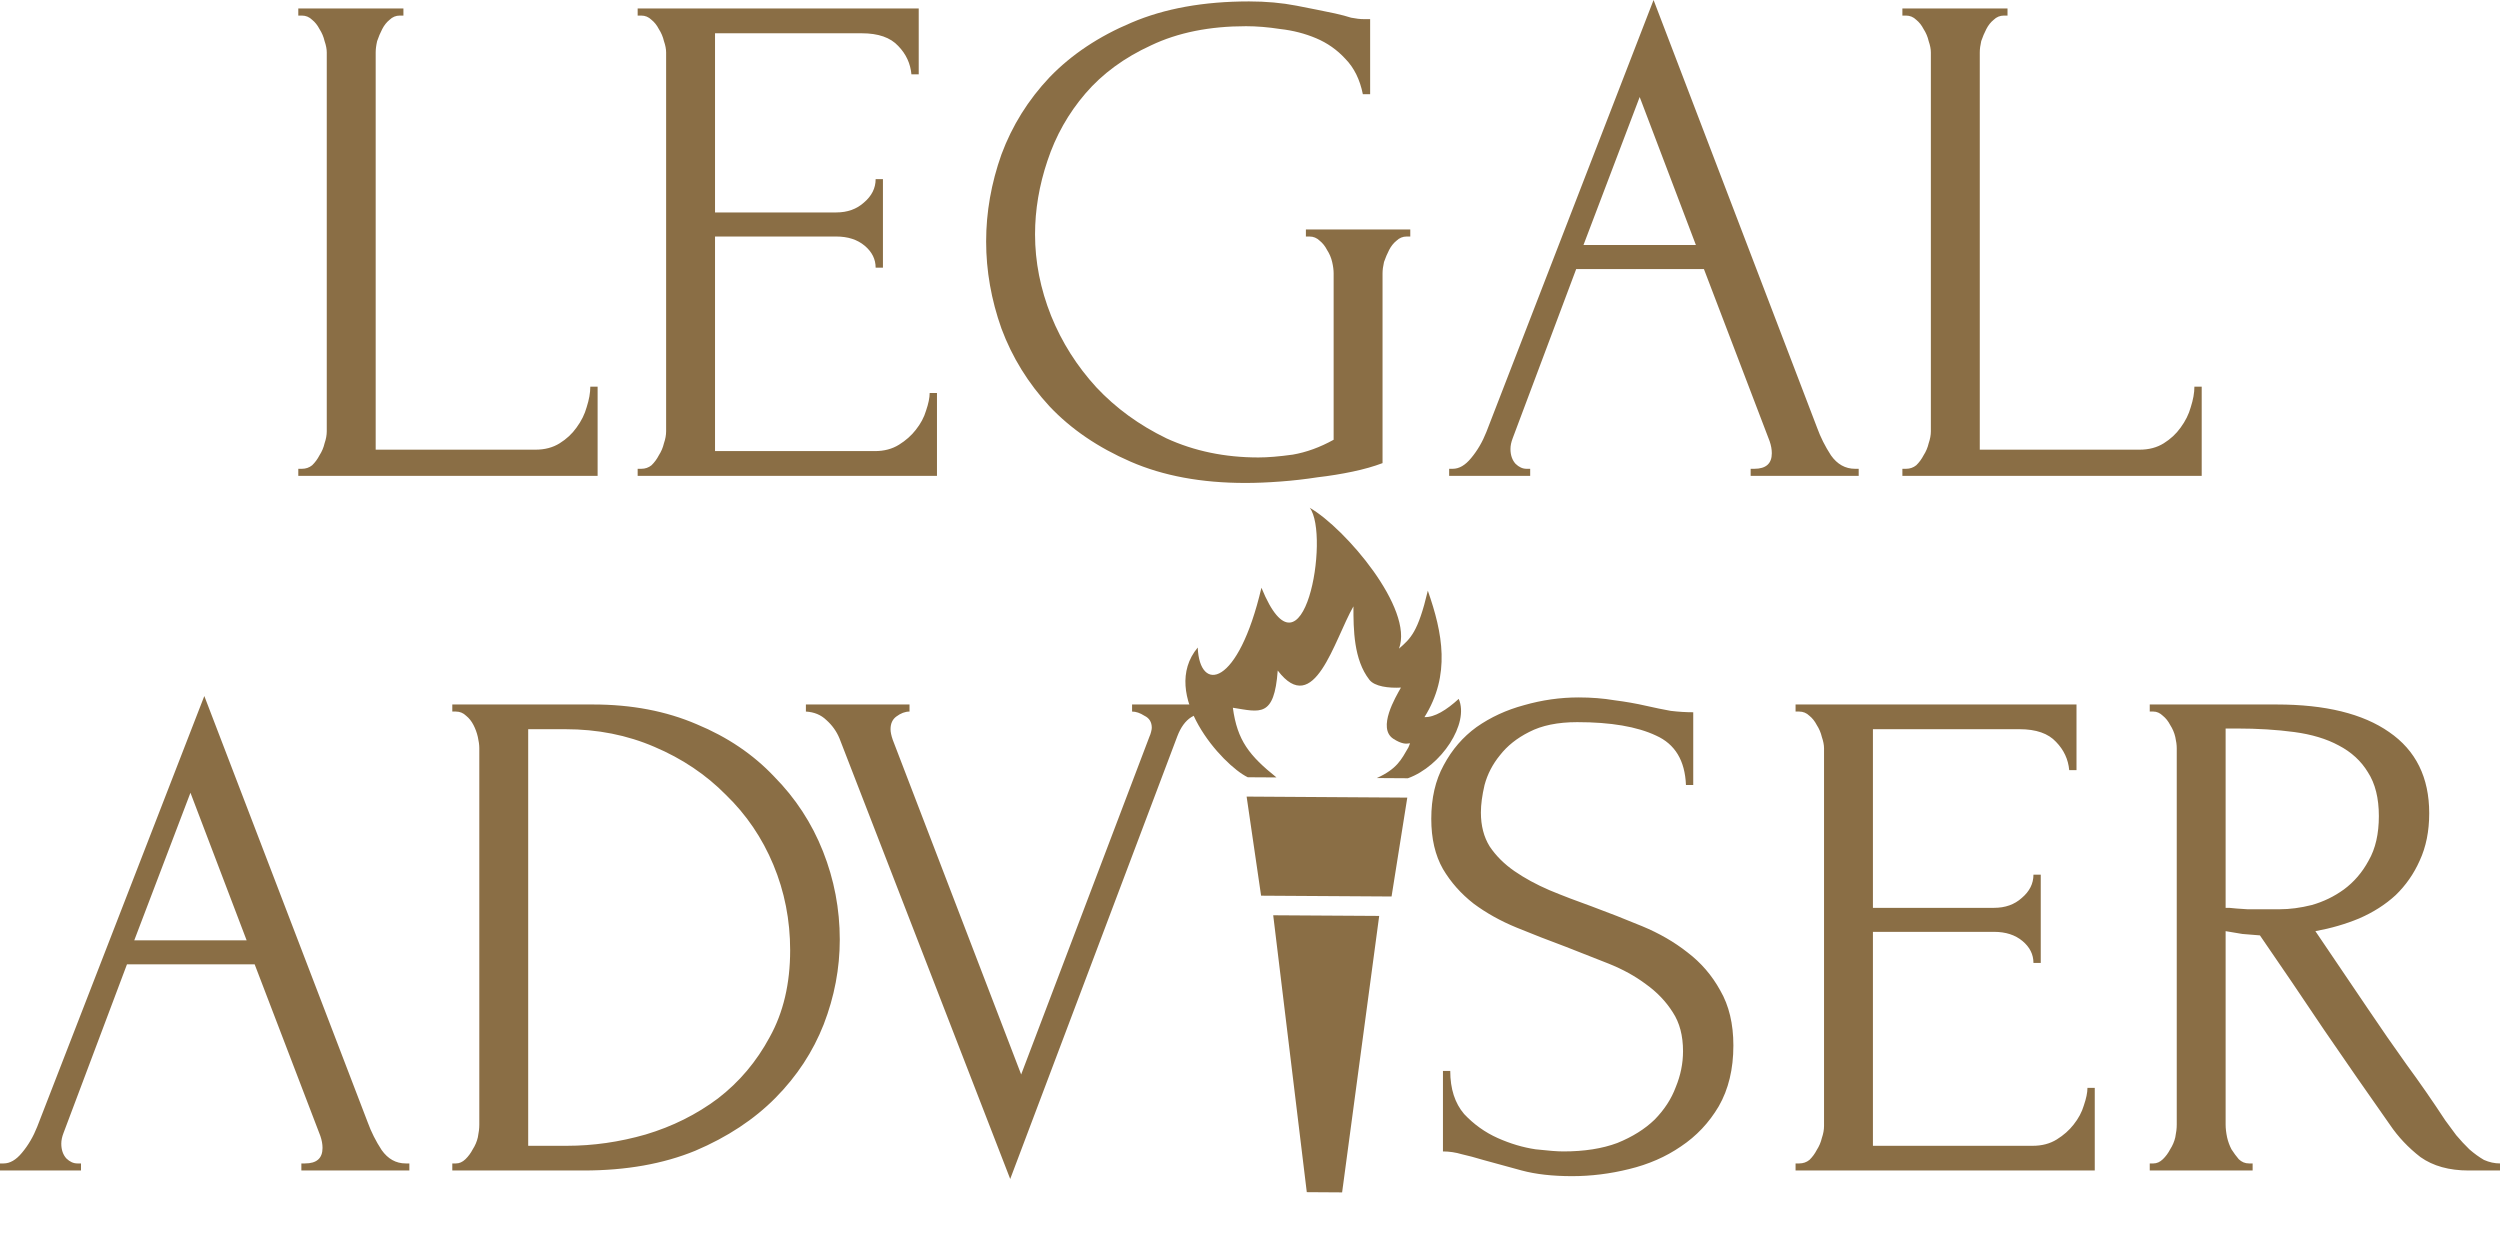
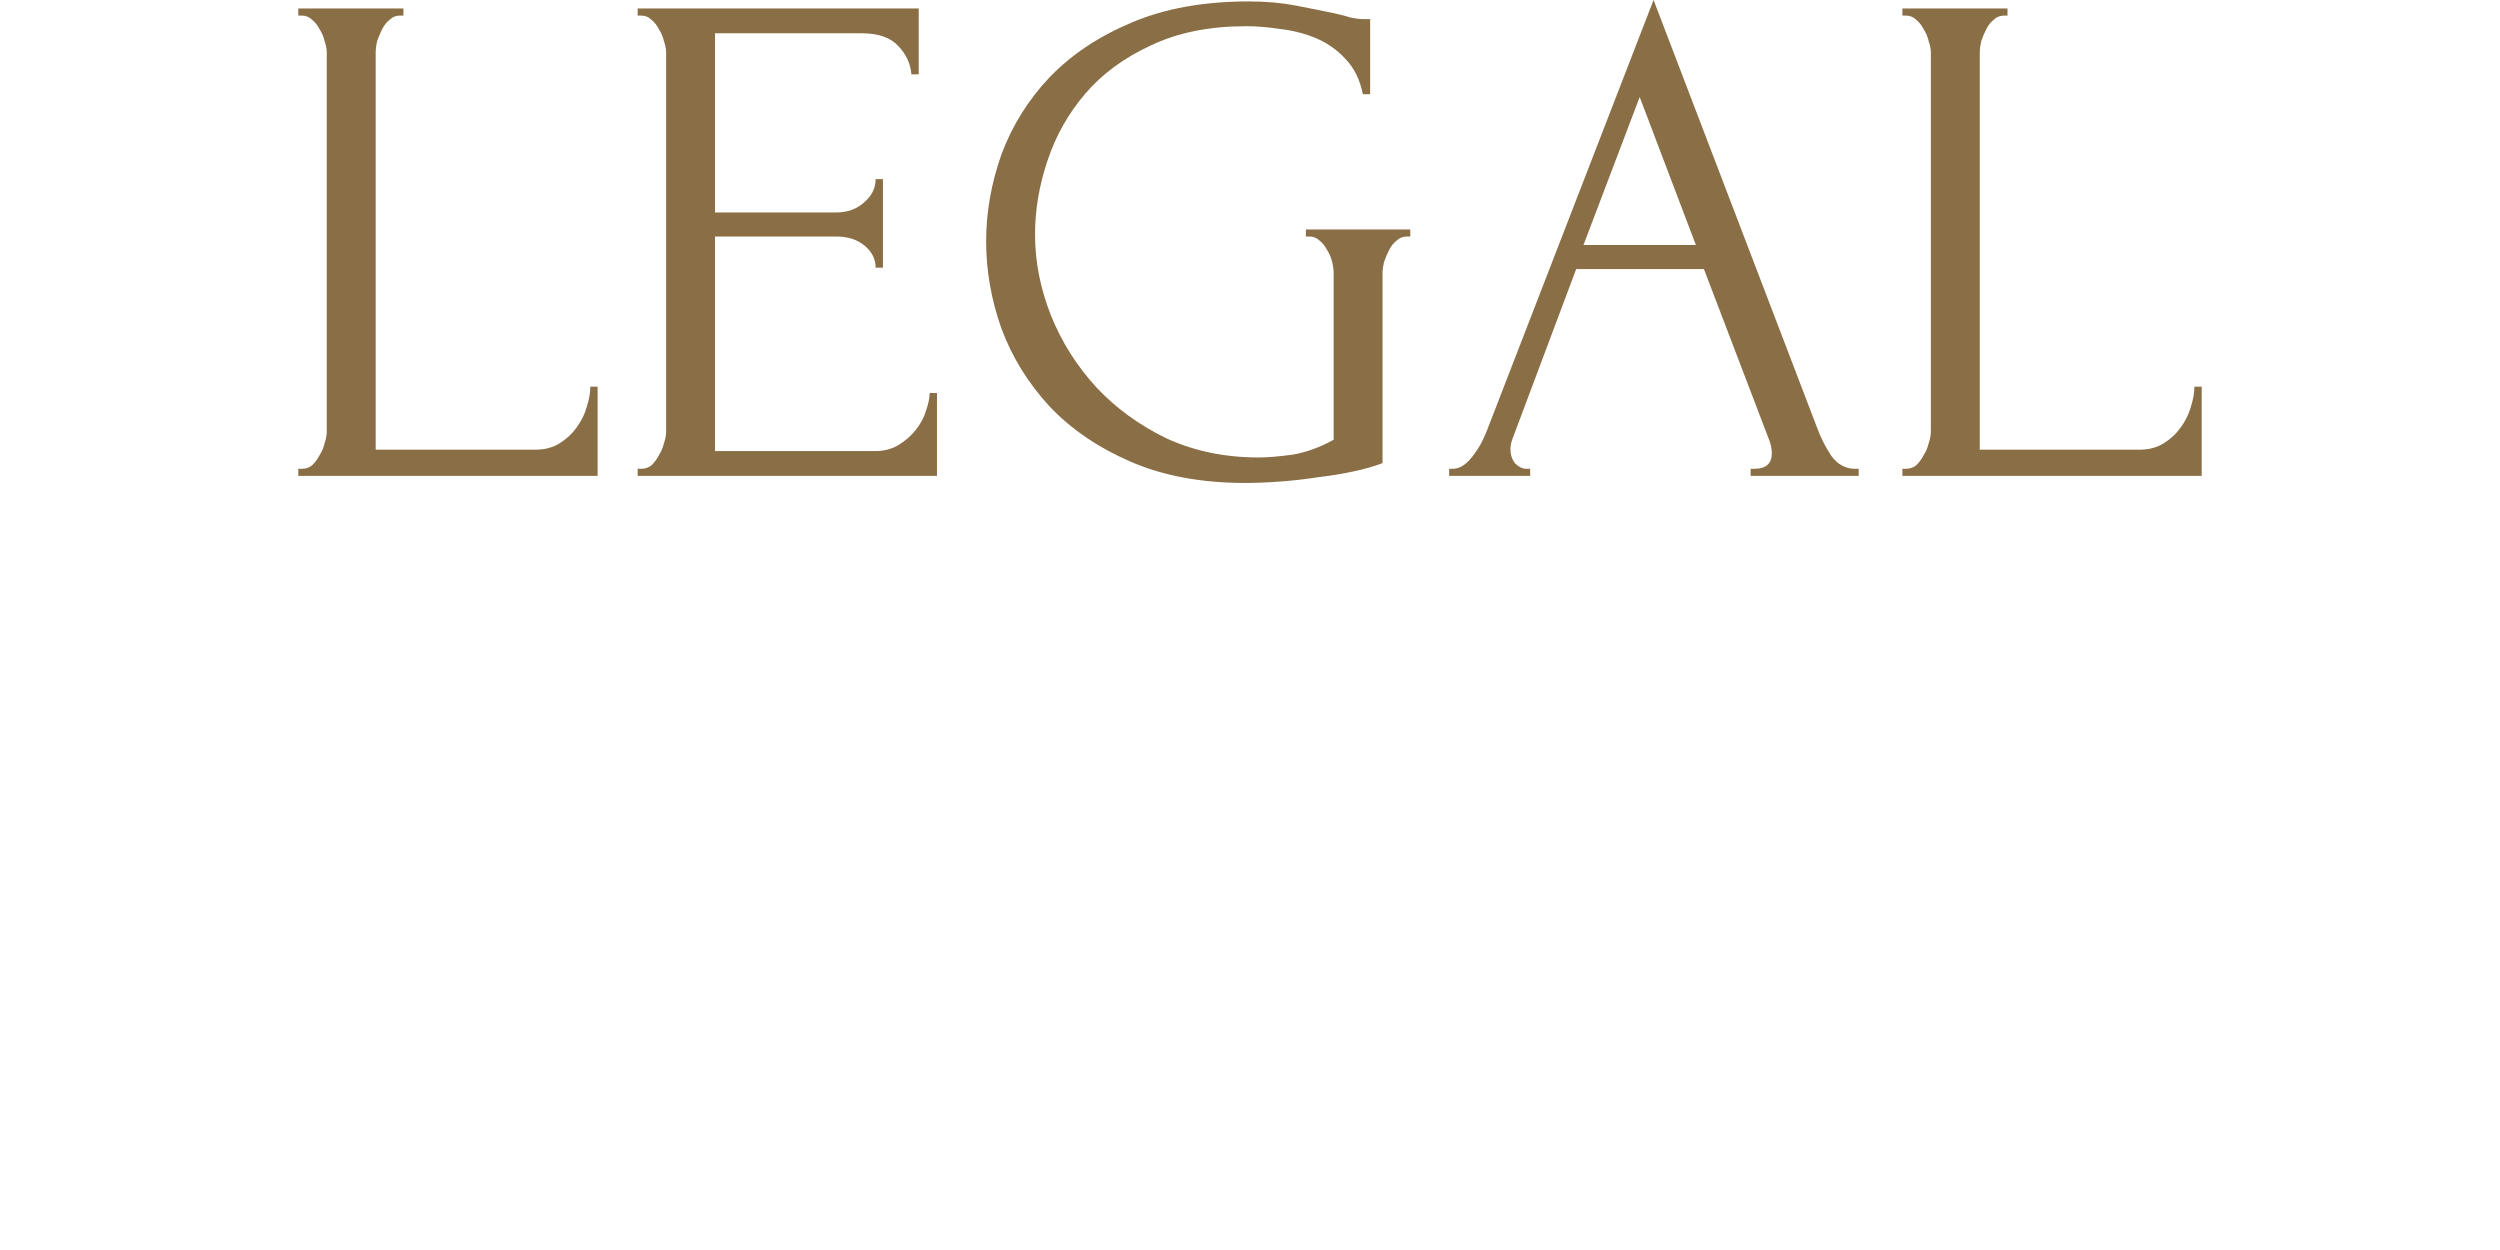
<svg xmlns="http://www.w3.org/2000/svg" width="176" height="88" viewBox="0 0 176 88" fill="none">
  <path d="M21 33.003H21.257C21.531 33.003 21.771 32.92 21.977 32.754C22.182 32.554 22.353 32.322 22.491 32.056C22.662 31.79 22.782 31.507 22.85 31.208C22.953 30.909 23.004 30.627 23.004 30.361V3.689C23.004 3.457 22.953 3.191 22.85 2.892C22.782 2.592 22.662 2.31 22.491 2.044C22.353 1.778 22.182 1.562 21.977 1.396C21.771 1.196 21.531 1.097 21.257 1.097H21V0.598H28.401V1.097H28.144C27.87 1.097 27.63 1.196 27.424 1.396C27.219 1.562 27.047 1.778 26.91 2.044C26.773 2.31 26.653 2.592 26.551 2.892C26.482 3.191 26.448 3.457 26.448 3.689V31.657H37.703C38.354 31.657 38.92 31.507 39.399 31.208C39.879 30.909 40.273 30.544 40.581 30.111C40.924 29.646 41.164 29.164 41.301 28.666C41.472 28.134 41.558 27.652 41.558 27.22H42.072V33.502H21V33.003ZM44.891 33.003H45.148C45.422 33.003 45.661 32.92 45.867 32.754C46.073 32.554 46.244 32.322 46.381 32.056C46.552 31.79 46.672 31.507 46.741 31.208C46.844 30.909 46.895 30.627 46.895 30.361V3.689C46.895 3.457 46.844 3.191 46.741 2.892C46.672 2.592 46.552 2.31 46.381 2.044C46.244 1.778 46.073 1.562 45.867 1.396C45.661 1.196 45.422 1.097 45.148 1.097H44.891V0.598H64.678V5.235H64.164C64.095 4.47 63.787 3.805 63.239 3.24C62.69 2.642 61.834 2.343 60.669 2.343H50.338V14.956H58.87C59.658 14.956 60.309 14.723 60.823 14.258C61.371 13.793 61.645 13.244 61.645 12.613H62.159V18.845H61.645C61.645 18.246 61.388 17.731 60.874 17.299C60.36 16.867 59.692 16.651 58.87 16.651H50.338V31.757H61.594C62.245 31.757 62.81 31.607 63.29 31.308C63.77 31.009 64.164 30.66 64.472 30.261C64.815 29.829 65.055 29.38 65.192 28.915C65.363 28.416 65.448 28.001 65.448 27.669H65.963V33.502H44.891V33.003ZM91.935 16.152H99.284V16.651H99.027C98.753 16.651 98.513 16.751 98.308 16.95C98.102 17.116 97.931 17.332 97.794 17.598C97.657 17.864 97.537 18.147 97.434 18.446C97.366 18.745 97.331 19.011 97.331 19.243V32.604C96.715 32.837 96.012 33.036 95.224 33.202C94.436 33.368 93.614 33.502 92.757 33.601C91.901 33.734 91.027 33.834 90.136 33.9C89.245 33.967 88.423 34 87.669 34C84.585 34 81.896 33.502 79.6 32.504C77.305 31.507 75.403 30.211 73.895 28.616C72.388 26.987 71.257 25.159 70.503 23.132C69.784 21.105 69.424 19.061 69.424 17C69.424 14.939 69.784 12.895 70.503 10.868C71.257 8.841 72.388 7.029 73.895 5.434C75.437 3.839 77.356 2.559 79.652 1.595C81.981 0.598 84.74 0.1 87.926 0.1C89.125 0.1 90.239 0.199 91.267 0.399C92.295 0.598 93.203 0.781 93.991 0.947C94.436 1.047 94.813 1.147 95.121 1.246C95.464 1.313 95.755 1.346 95.995 1.346H96.458V6.63H95.944C95.738 5.6 95.327 4.769 94.71 4.138C94.128 3.506 93.442 3.024 92.654 2.692C91.866 2.36 91.027 2.144 90.136 2.044C89.279 1.911 88.474 1.845 87.721 1.845C85.151 1.845 82.924 2.293 81.039 3.191C79.155 4.055 77.613 5.185 76.414 6.581C75.215 7.977 74.324 9.555 73.741 11.317C73.159 13.045 72.867 14.773 72.867 16.502C72.867 18.429 73.244 20.34 73.998 22.235C74.752 24.096 75.814 25.774 77.185 27.27C78.555 28.732 80.2 29.929 82.118 30.859C84.072 31.757 86.23 32.205 88.594 32.205C89.245 32.205 90.05 32.139 91.01 32.006C91.969 31.84 92.928 31.491 93.888 30.959V19.243C93.888 19.011 93.854 18.745 93.785 18.446C93.717 18.147 93.597 17.864 93.425 17.598C93.288 17.332 93.117 17.116 92.911 16.95C92.706 16.751 92.466 16.651 92.192 16.651H91.935V16.152ZM123.246 33.003H123.503C124.325 33.003 124.736 32.637 124.736 31.906C124.736 31.64 124.685 31.358 124.582 31.059L119.957 18.944H110.963L106.491 30.859C106.389 31.125 106.337 31.374 106.337 31.607C106.337 32.039 106.457 32.388 106.697 32.654C106.937 32.887 107.194 33.003 107.468 33.003H107.725V33.502H102.02V33.003H102.277C102.723 33.003 103.151 32.754 103.562 32.255C104.007 31.723 104.367 31.108 104.641 30.411L116.411 0L127.923 30.111C128.163 30.776 128.488 31.424 128.899 32.056C129.345 32.687 129.91 33.003 130.595 33.003H130.852V33.502H123.246V33.003ZM111.477 17.249H119.391L115.434 6.83L111.477 17.249ZM133.928 33.003H134.185C134.459 33.003 134.699 32.92 134.905 32.754C135.11 32.554 135.281 32.322 135.419 32.056C135.59 31.79 135.71 31.507 135.778 31.208C135.881 30.909 135.933 30.627 135.933 30.361V3.689C135.933 3.457 135.881 3.191 135.778 2.892C135.71 2.592 135.59 2.31 135.419 2.044C135.281 1.778 135.11 1.562 134.905 1.396C134.699 1.196 134.459 1.097 134.185 1.097H133.928V0.598H141.329V1.097H141.072C140.798 1.097 140.558 1.196 140.352 1.396C140.147 1.562 139.976 1.778 139.839 2.044C139.701 2.31 139.582 2.592 139.479 2.892C139.411 3.191 139.376 3.457 139.376 3.689V31.657H150.631C151.283 31.657 151.848 31.507 152.327 31.208C152.807 30.909 153.201 30.544 153.51 30.111C153.852 29.646 154.092 29.164 154.229 28.666C154.4 28.134 154.486 27.652 154.486 27.22H155V33.502H133.928V33.003Z" fill="#8A6E45" />
-   <path d="M21.216 81.906H21.473C22.295 81.906 22.706 81.542 22.706 80.813C22.706 80.548 22.655 80.266 22.552 79.968L17.928 67.889H8.939L4.469 79.769C4.367 80.034 4.315 80.283 4.315 80.515C4.315 80.945 4.435 81.293 4.675 81.558C4.915 81.79 5.172 81.906 5.445 81.906H5.702V82.403H0V81.906H0.257C0.702 81.906 1.13 81.658 1.541 81.161C1.987 80.631 2.346 80.017 2.62 79.322L14.384 49L25.891 79.023C26.131 79.686 26.456 80.332 26.867 80.962C27.313 81.592 27.878 81.906 28.562 81.906H28.819V82.403H21.216V81.906ZM9.452 66.199H17.363L13.408 55.81L9.452 66.199ZM31.842 81.906H32.099C32.339 81.906 32.561 81.807 32.767 81.608C32.972 81.409 33.143 81.177 33.281 80.912C33.452 80.647 33.572 80.365 33.64 80.067C33.708 79.736 33.743 79.438 33.743 79.172V52.678C33.743 52.446 33.708 52.181 33.64 51.883C33.572 51.585 33.469 51.303 33.332 51.038C33.195 50.773 33.024 50.557 32.818 50.392C32.613 50.193 32.373 50.094 32.099 50.094H31.842V49.596H41.757C44.463 49.596 46.894 50.06 49.051 50.988C51.209 51.883 53.024 53.109 54.497 54.667C56.003 56.191 57.151 57.947 57.939 59.936C58.726 61.924 59.12 63.995 59.12 66.149C59.12 68.171 58.744 70.159 57.99 72.114C57.236 74.036 56.106 75.759 54.599 77.284C53.093 78.808 51.209 80.051 48.949 81.012C46.688 81.94 44.068 82.403 41.089 82.403H31.842V81.906ZM55.627 66.895C55.627 64.774 55.233 62.769 54.445 60.88C53.658 58.991 52.545 57.351 51.106 55.959C49.702 54.534 48.024 53.407 46.072 52.579C44.154 51.751 42.065 51.336 39.805 51.336H37.185V80.664H39.907C41.757 80.664 43.606 80.399 45.456 79.868C47.339 79.305 49.035 78.46 50.541 77.333C52.048 76.174 53.264 74.732 54.189 73.009C55.148 71.285 55.627 69.248 55.627 66.895ZM62.694 51.336C62.694 51.535 62.746 51.784 62.849 52.082L71.89 75.643L80.931 51.833C80.966 51.767 80.999 51.668 81.034 51.535C81.069 51.403 81.085 51.303 81.085 51.237C81.085 50.839 80.914 50.557 80.572 50.392C80.263 50.193 79.972 50.094 79.698 50.094V49.596H85.298V50.094C84.784 50.094 84.305 50.226 83.859 50.491C83.448 50.756 83.123 51.204 82.883 51.833L71.119 83L59.099 51.983C58.893 51.485 58.585 51.055 58.174 50.69C57.797 50.325 57.317 50.127 56.735 50.094V49.596H64.03V50.094C63.722 50.094 63.414 50.21 63.105 50.441C62.832 50.64 62.694 50.939 62.694 51.336ZM122.03 73.605C122.03 75.262 121.687 76.687 121.002 77.88C120.318 79.04 119.427 79.984 118.331 80.713C117.269 81.442 116.054 81.973 114.684 82.304C113.348 82.635 112.012 82.801 110.677 82.801C109.307 82.801 108.125 82.669 107.132 82.403C106.139 82.138 105.231 81.89 104.409 81.658C103.861 81.492 103.365 81.36 102.92 81.26C102.474 81.128 102.03 81.061 101.584 81.061V75.395H102.098C102.098 76.654 102.423 77.665 103.074 78.427C103.759 79.156 104.547 79.719 105.437 80.117C106.327 80.515 107.218 80.78 108.108 80.912C108.998 81.012 109.649 81.061 110.06 81.061C111.533 81.061 112.8 80.863 113.862 80.465C114.924 80.034 115.797 79.487 116.482 78.825C117.166 78.129 117.663 77.367 117.971 76.538C118.314 75.71 118.485 74.865 118.485 74.003C118.485 72.909 118.245 71.998 117.766 71.269C117.287 70.507 116.653 69.844 115.865 69.281C115.112 68.717 114.238 68.237 113.245 67.839C112.252 67.442 111.242 67.044 110.214 66.646C109.05 66.215 107.903 65.768 106.773 65.304C105.642 64.84 104.632 64.277 103.742 63.614C102.851 62.918 102.132 62.106 101.584 61.178C101.036 60.217 100.762 59.041 100.762 57.649C100.762 56.191 101.053 54.932 101.635 53.871C102.217 52.778 102.988 51.883 103.947 51.187C104.94 50.491 106.053 49.978 107.286 49.646C108.554 49.282 109.838 49.099 111.139 49.099C112.029 49.099 112.869 49.166 113.656 49.298C114.444 49.398 115.197 49.53 115.917 49.696C116.499 49.828 117.064 49.944 117.612 50.044C118.16 50.11 118.691 50.143 119.204 50.143V55.263H118.691C118.622 53.54 117.92 52.38 116.584 51.784C115.249 51.154 113.399 50.839 111.036 50.839C109.666 50.839 108.536 51.071 107.646 51.535C106.789 51.966 106.105 52.513 105.591 53.175C105.077 53.805 104.718 54.501 104.512 55.263C104.341 55.992 104.255 56.638 104.255 57.202C104.255 58.13 104.461 58.925 104.872 59.588C105.317 60.251 105.899 60.83 106.618 61.328C107.338 61.825 108.16 62.272 109.084 62.67C110.043 63.067 111.036 63.448 112.064 63.813C113.228 64.244 114.41 64.708 115.608 65.205C116.807 65.702 117.869 66.315 118.793 67.044C119.753 67.773 120.523 68.668 121.105 69.728C121.722 70.788 122.03 72.081 122.03 73.605ZM126.408 81.906H126.665C126.939 81.906 127.179 81.824 127.384 81.658C127.59 81.459 127.761 81.227 127.898 80.962C128.069 80.697 128.189 80.415 128.258 80.117C128.36 79.819 128.412 79.537 128.412 79.272V52.678C128.412 52.446 128.36 52.181 128.258 51.883C128.189 51.585 128.069 51.303 127.898 51.038C127.761 50.773 127.59 50.557 127.384 50.392C127.179 50.193 126.939 50.094 126.665 50.094H126.408V49.596H146.186V54.219H145.673C145.604 53.457 145.296 52.794 144.748 52.231C144.2 51.635 143.344 51.336 142.179 51.336H131.854V63.912H140.381C141.169 63.912 141.82 63.68 142.333 63.216C142.882 62.752 143.155 62.206 143.155 61.576H143.669V67.79H143.155C143.155 67.193 142.899 66.679 142.385 66.249C141.871 65.818 141.203 65.602 140.381 65.602H131.854V80.664H143.104C143.755 80.664 144.32 80.515 144.799 80.216C145.278 79.918 145.673 79.57 145.981 79.172C146.324 78.742 146.563 78.294 146.7 77.83C146.871 77.333 146.957 76.919 146.957 76.588H147.471V82.403H126.408V81.906ZM158.328 81.906H158.585V82.403H151.342V81.906H151.599C151.838 81.906 152.061 81.807 152.267 81.608C152.472 81.409 152.643 81.177 152.78 80.912C152.951 80.647 153.071 80.365 153.14 80.067C153.208 79.736 153.243 79.438 153.243 79.172V52.678C153.243 52.446 153.208 52.181 153.14 51.883C153.071 51.585 152.951 51.303 152.78 51.038C152.643 50.773 152.472 50.557 152.267 50.392C152.061 50.193 151.838 50.094 151.599 50.094H151.342V49.596H160.28C163.705 49.596 166.342 50.243 168.192 51.535C170.075 52.828 171.017 54.733 171.017 57.252C171.017 58.511 170.794 59.621 170.349 60.582C169.938 61.51 169.373 62.322 168.654 63.017C167.935 63.68 167.078 64.227 166.085 64.658C165.126 65.056 164.099 65.354 163.003 65.553L166.702 71.02C167.592 72.346 168.5 73.655 169.424 74.947C170.349 76.207 171.256 77.516 172.147 78.874C172.386 79.206 172.643 79.554 172.918 79.918C173.226 80.283 173.534 80.614 173.842 80.912C174.184 81.21 174.527 81.459 174.87 81.658C175.246 81.824 175.623 81.906 176 81.906V82.403H173.791C172.421 82.403 171.291 82.089 170.401 81.459C169.544 80.796 168.825 80.034 168.243 79.172C166.702 76.985 165.161 74.765 163.62 72.512C162.112 70.258 160.606 68.038 159.099 65.851C158.722 65.818 158.311 65.785 157.866 65.751C157.455 65.685 157.061 65.619 156.684 65.553V79.172C156.684 79.438 156.718 79.736 156.787 80.067C156.855 80.365 156.958 80.647 157.095 80.912C157.266 81.177 157.437 81.409 157.609 81.608C157.815 81.807 158.054 81.906 158.328 81.906ZM156.684 51.287V63.912H156.941C157.215 63.945 157.643 63.978 158.226 64.012C158.842 64.012 159.595 64.012 160.486 64.012C161.205 64.012 161.958 63.912 162.746 63.714C163.568 63.481 164.321 63.117 165.007 62.62C165.726 62.09 166.308 61.41 166.753 60.582C167.232 59.753 167.472 58.709 167.472 57.45C167.472 56.191 167.216 55.164 166.702 54.368C166.222 53.573 165.537 52.944 164.647 52.48C163.791 52.016 162.746 51.701 161.513 51.535C160.28 51.369 158.927 51.287 157.455 51.287H156.684Z" fill="#8A6E45" />
  <mask id="mask0_0_18" style="mask-type:luminance" maskUnits="userSpaceOnUse" x="64" y="31" width="57" height="57">
-     <path d="M91.124 31L64 60.399L93.399 87.523L120.523 58.124L91.124 31Z" fill="white" />
-   </mask>
+     </mask>
  <g mask="url(#mask0_0_18)">
-     <path d="M92.205 35.747C93.659 37.65 91.779 48.641 88.805 41.377C87.161 48.387 84.452 48.793 84.32 45.586C81.576 48.883 86.058 53.861 87.842 54.719L89.864 54.731C87.958 53.2 87.104 52.141 86.793 49.825C88.706 50.127 89.708 50.548 89.952 47.205C92.527 50.58 93.921 45.062 95.282 42.688C95.28 44.308 95.298 46.441 96.407 47.859C96.777 48.332 97.765 48.452 98.627 48.406C98.255 49.066 96.941 51.259 98.089 52.009C99.237 52.759 99.415 51.942 99.152 52.617C98.654 53.476 98.352 54.128 96.929 54.775L99.118 54.789C101.472 53.942 103.453 50.932 102.693 49.201C101.84 49.985 100.987 50.511 100.283 50.485C102.136 47.515 101.566 44.572 100.519 41.584C99.825 44.52 99.306 44.947 98.489 45.664C99.545 42.864 94.717 37.201 92.205 35.747ZM87.762 56.08L88.781 63.056L97.966 63.113L99.073 56.152L87.762 56.08ZM89.634 64.435L91.998 83.928L94.485 83.944L97.095 64.481L89.634 64.435Z" fill="#8A6E45" />
-   </g>
+     </g>
</svg>